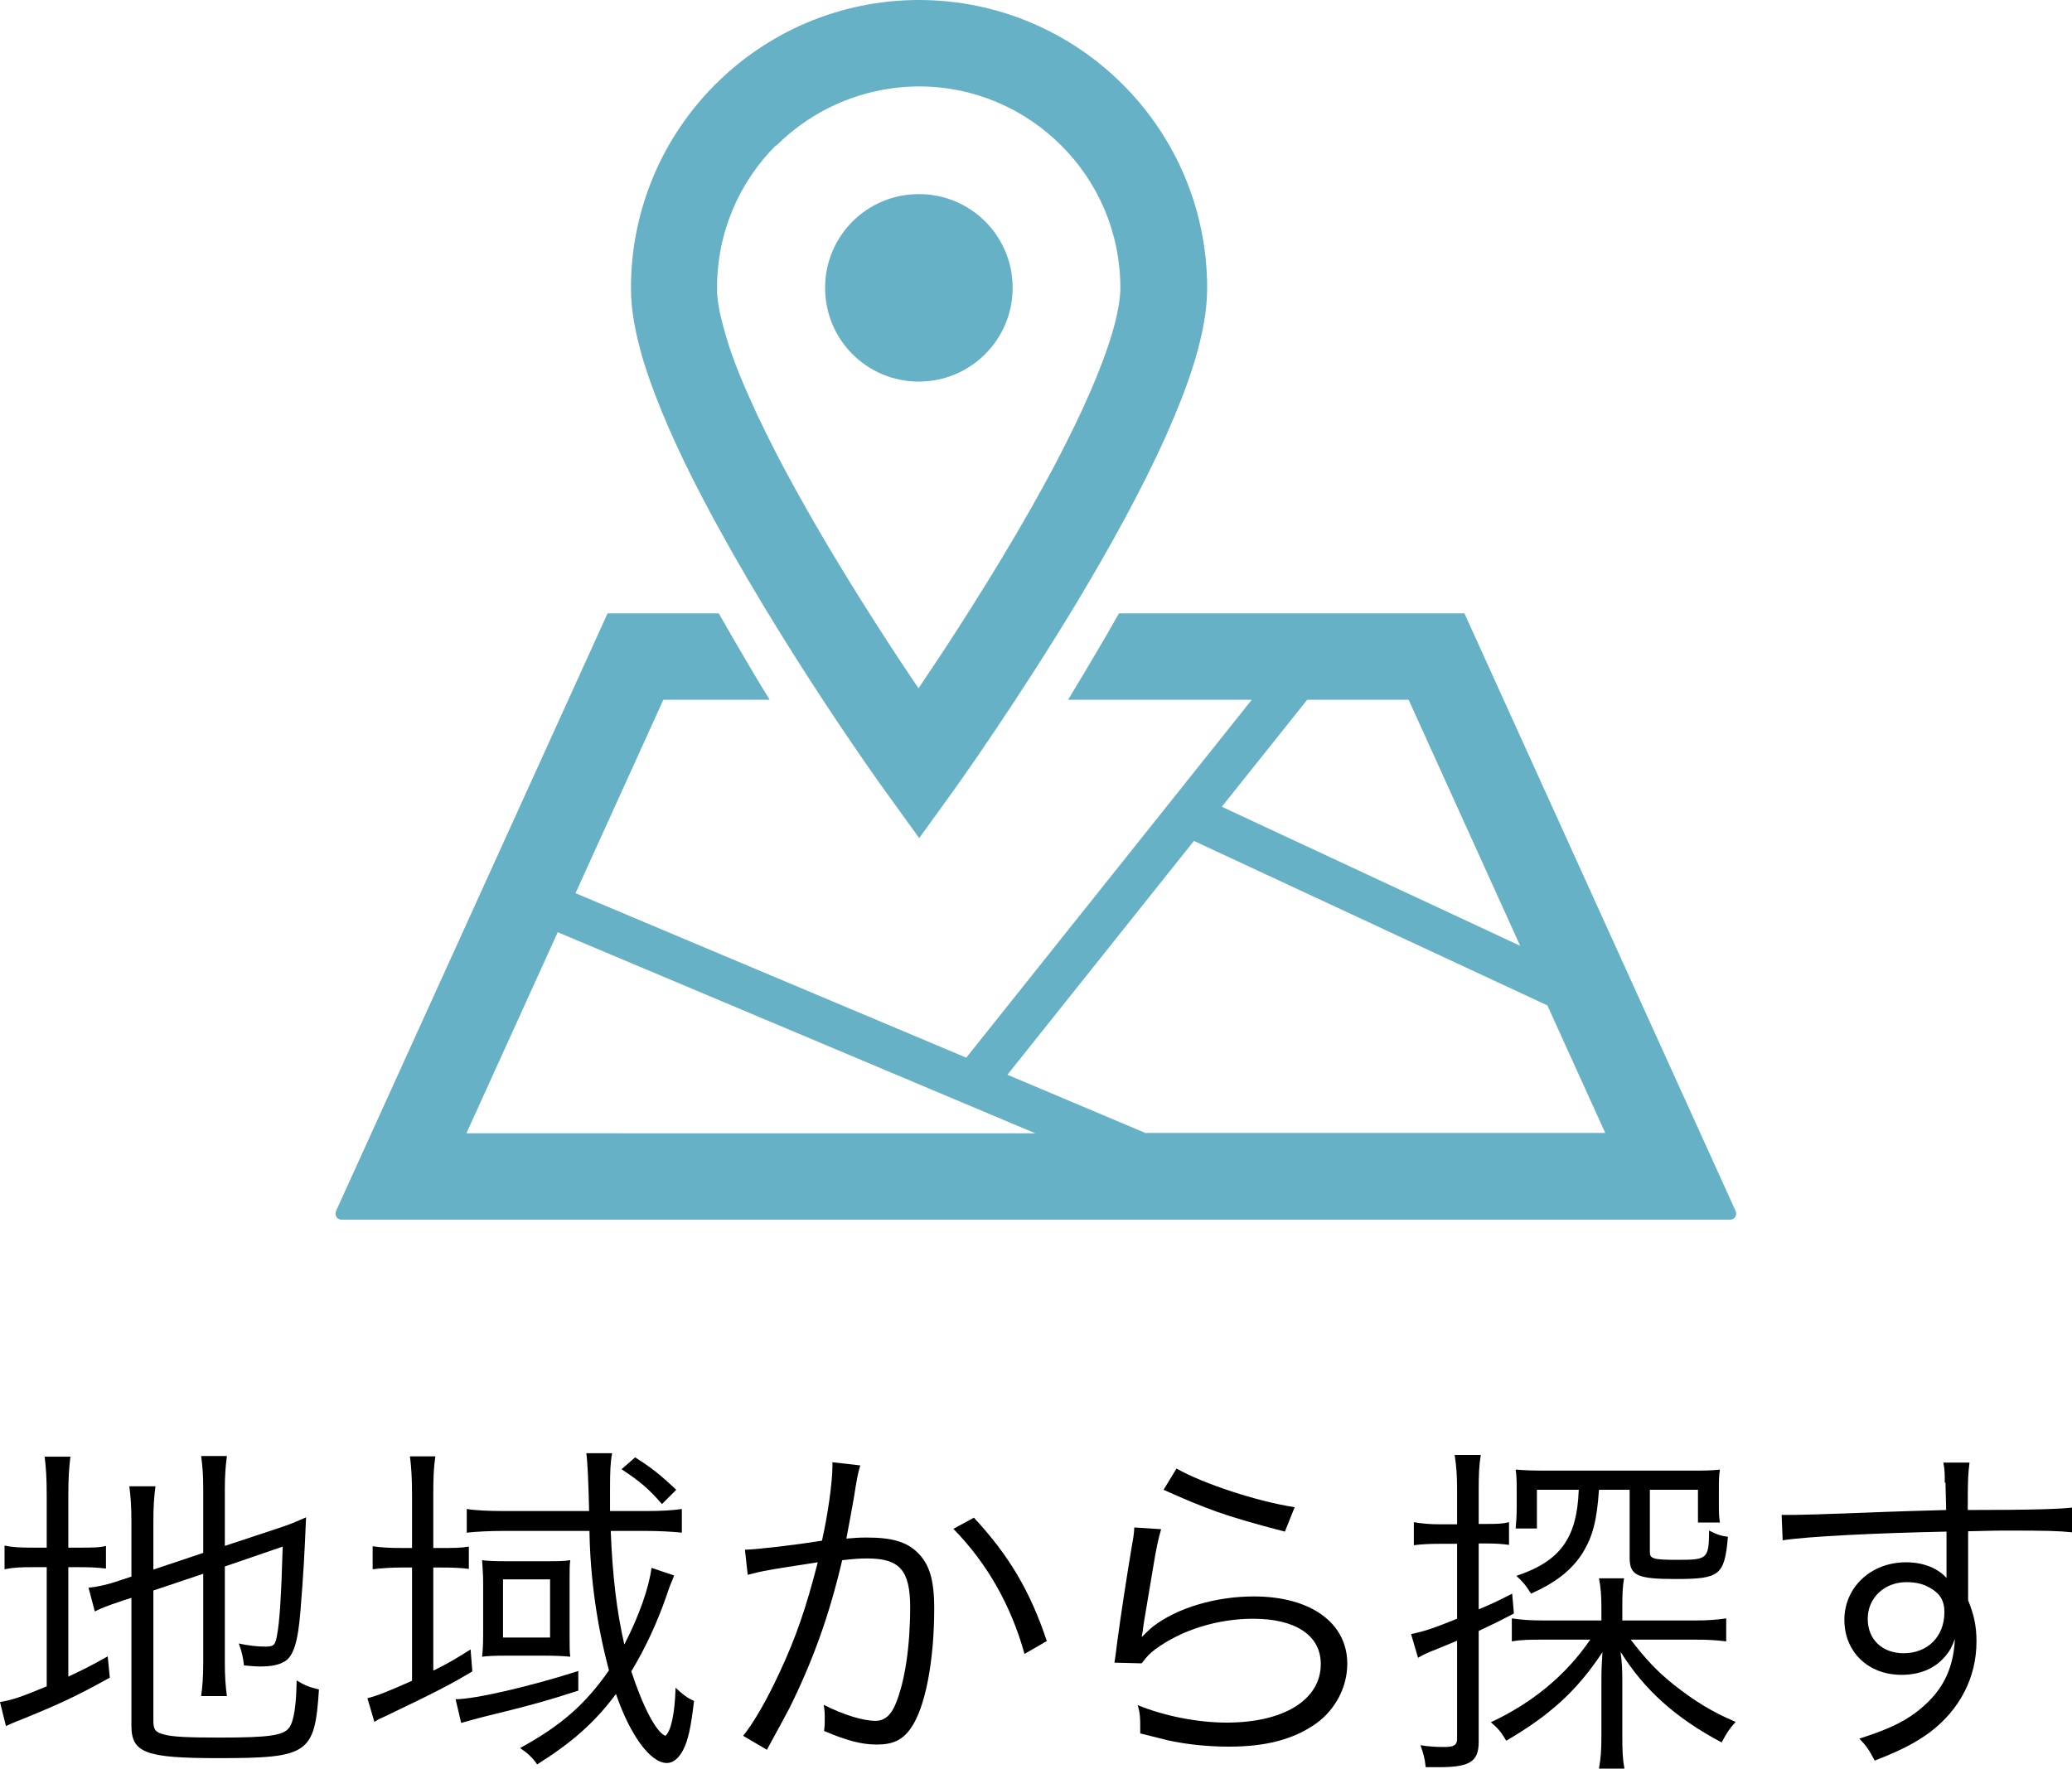
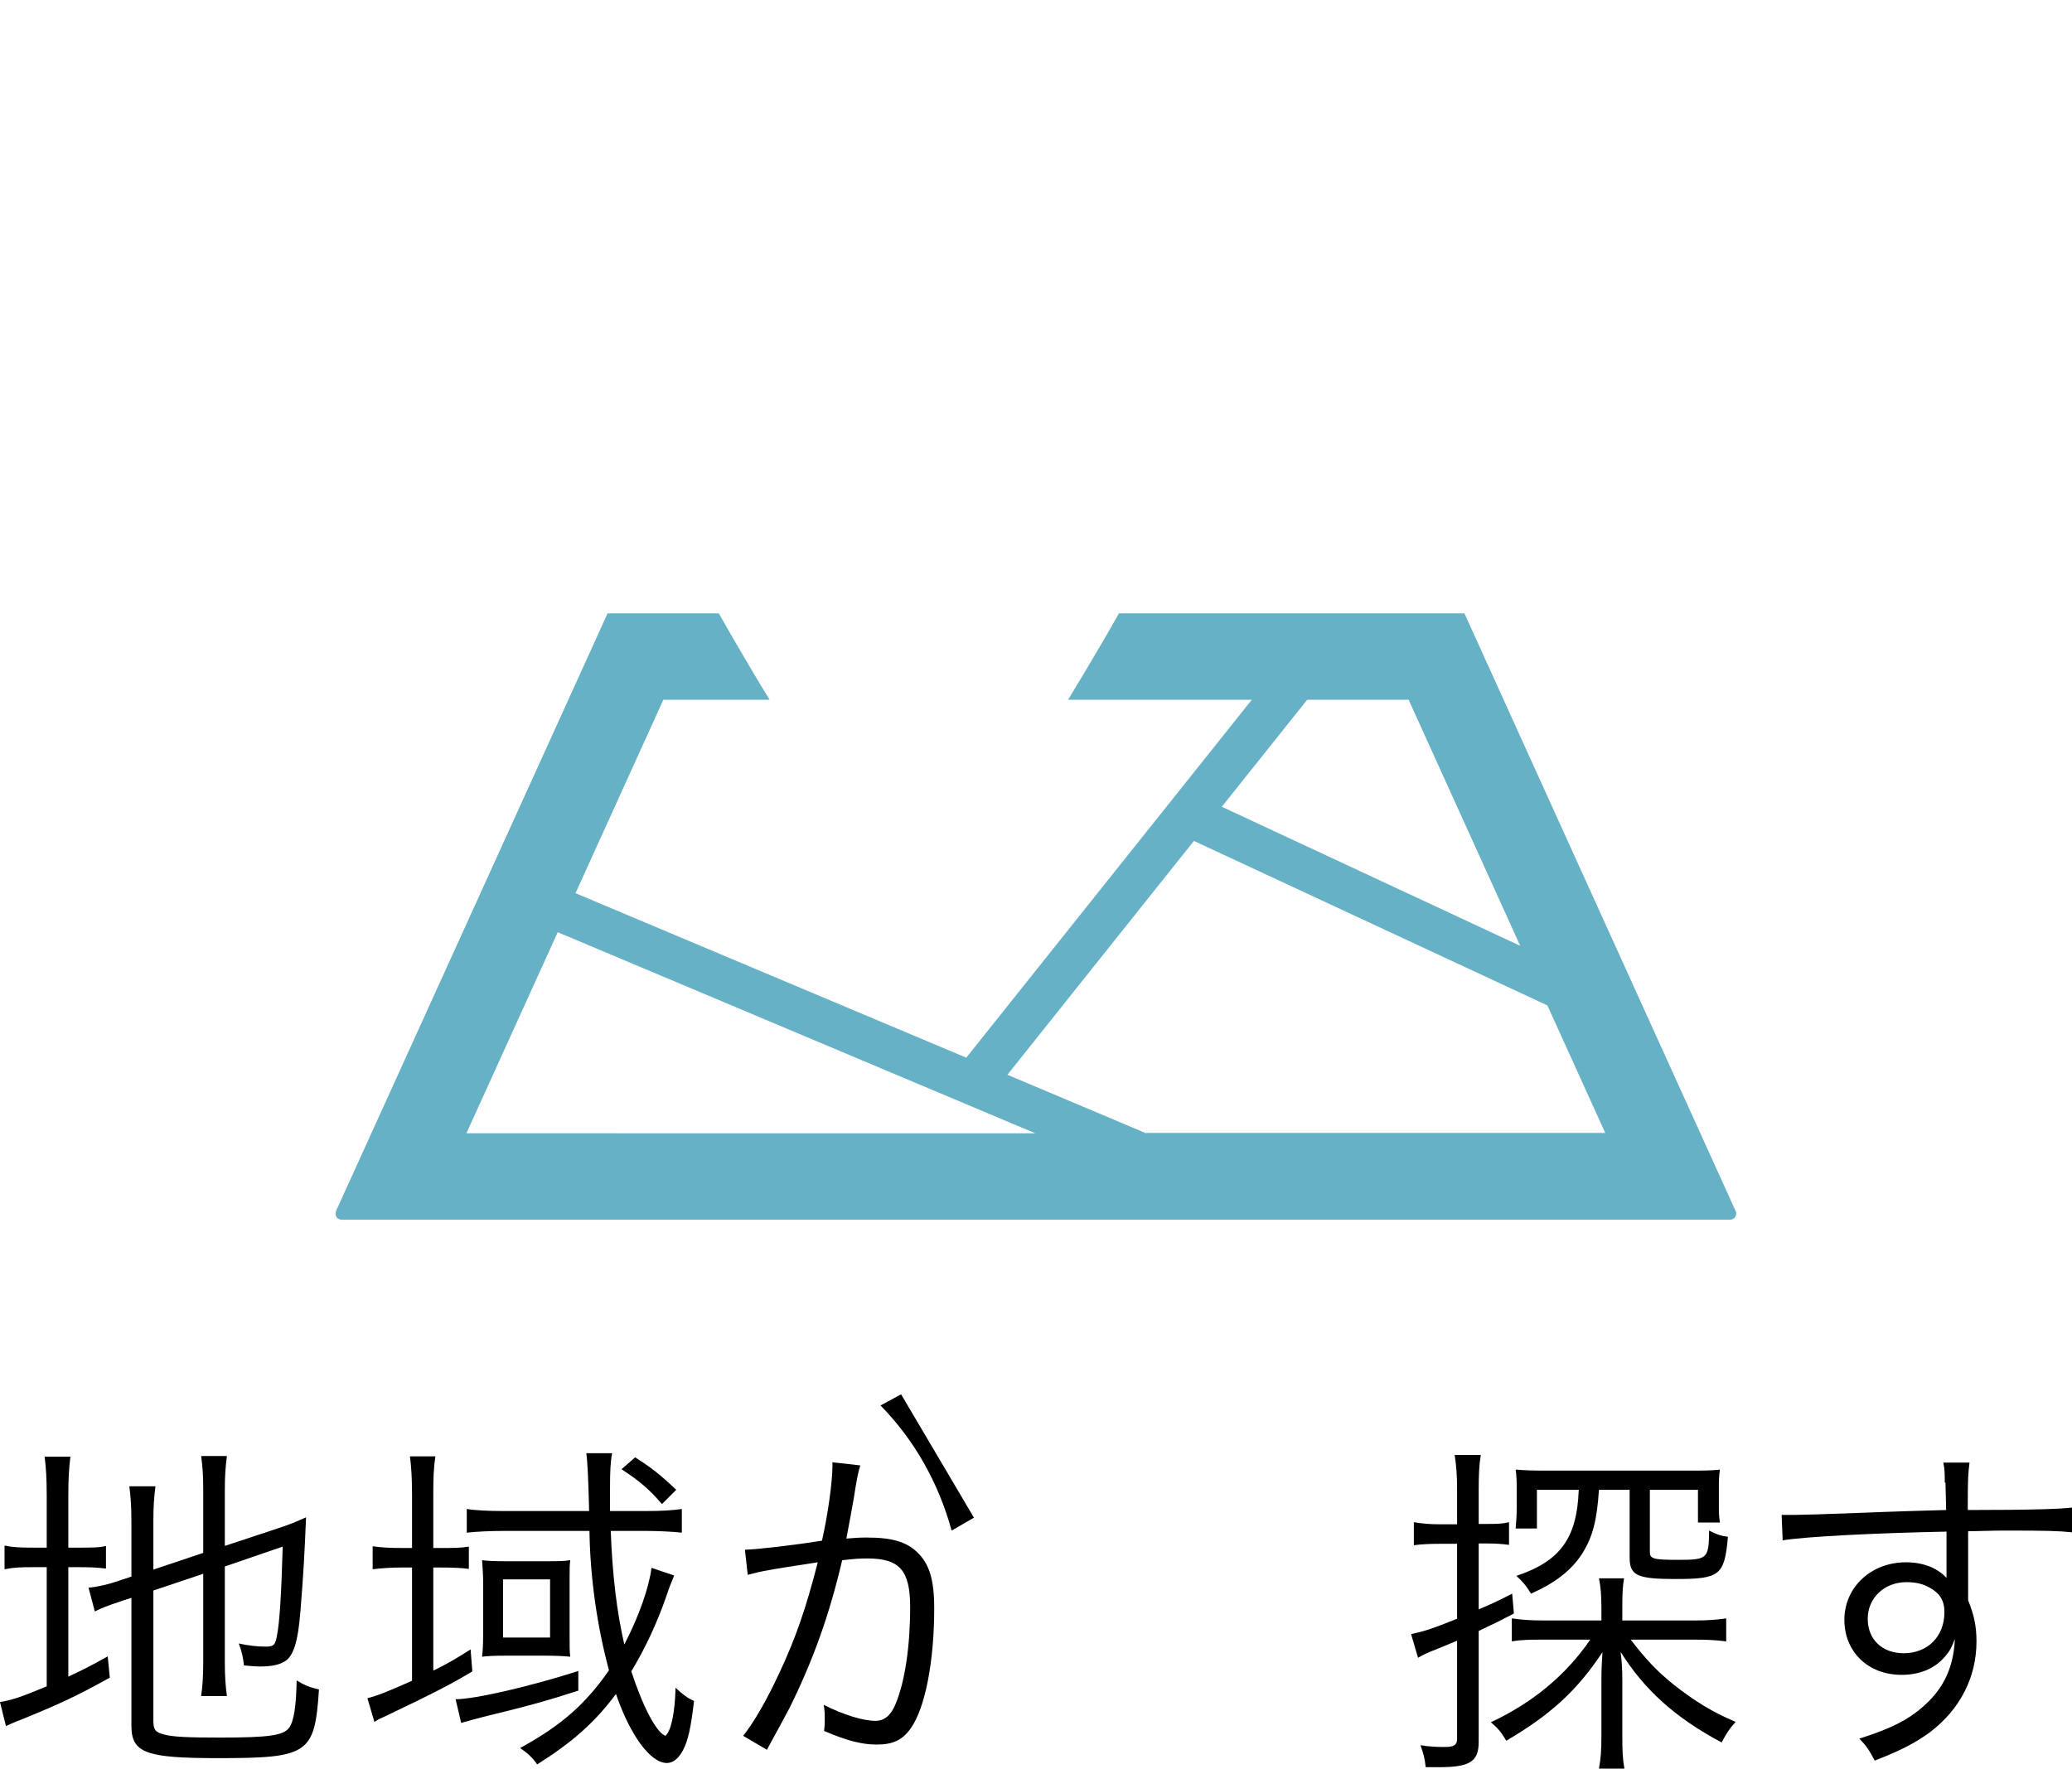
<svg xmlns="http://www.w3.org/2000/svg" id="_レイヤー_2" width="59.44" height="50.75" viewBox="0 0 59.44 50.75">
  <defs>
    <style>.cls-1{fill:#66b1c6;}</style>
  </defs>
  <g id="design">
    <g>
      <g>
        <path d="M1.34,42.91c0-.47-.02-.82-.06-1.11h.74c-.04,.32-.06,.62-.06,1.12v1.49h.28c.42,0,.61,0,.8-.05v.65c-.25-.03-.46-.04-.81-.04h-.27v3.14c.43-.2,.61-.29,1.13-.58l.06,.61c-.97,.54-1.45,.76-2.58,1.22-.14,.05-.29,.12-.4,.17l-.17-.69c.36-.06,.62-.15,1.34-.45v-3.42h-.37c-.42,0-.58,.01-.84,.06v-.68c.23,.05,.43,.06,.84,.06h.37v-1.5Zm3.06,6.48c0,.24,.06,.32,.3,.38,.24,.07,.69,.09,1.61,.09,1.41,0,1.83-.06,1.99-.29,.13-.18,.2-.64,.21-1.35,.23,.14,.35,.19,.64,.26-.12,1.85-.3,1.97-2.9,1.97-2.07,0-2.48-.15-2.48-.93v-3.67l-.22,.07c-.56,.19-.6,.21-.83,.32l-.18-.68c.28-.03,.55-.09,.87-.2l.36-.12v-1.57c0-.42-.02-.73-.06-1.02h.75c-.04,.3-.06,.59-.06,.99v1.4l1.43-.48v-1.85c0-.39-.02-.63-.06-.93h.74c-.04,.29-.06,.58-.06,.94v1.64l1.54-.51c.31-.1,.52-.19,.79-.31-.04,1-.08,1.7-.16,2.68-.07,.89-.2,1.31-.46,1.46-.18,.1-.37,.14-.72,.14-.09,0-.21-.01-.44-.03-.03-.26-.07-.42-.15-.63,.27,.06,.53,.09,.77,.09s.28-.05,.33-.34c.07-.37,.12-1.11,.16-2.53l-1.66,.57v2.76c0,.4,.02,.67,.06,.96h-.74c.04-.28,.06-.56,.06-.97v-2.54l-1.43,.48v3.75Z" />
        <path d="M11.82,42.89c0-.45-.02-.81-.06-1.1h.73c-.05,.32-.06,.63-.06,1.1v1.53h.19c.38,0,.59,0,.83-.04v.64c-.23-.03-.46-.04-.83-.04h-.19v2.96c.46-.23,.63-.33,1.07-.61l.05,.63c-.59,.36-1.14,.64-2.48,1.28-.14,.06-.22,.1-.33,.17l-.2-.68c.25-.06,.59-.19,1.28-.5v-3.25h-.29c-.31,0-.58,.02-.84,.05v-.66c.26,.04,.52,.05,.86,.05h.27v-1.53Zm4.78,5.62c-.89,.29-1.51,.46-2.75,.76-.22,.06-.49,.13-.62,.17l-.16-.68c.55,0,2.15-.37,3.52-.81v.56Zm-2.15-4.58c-.39,0-.79,.02-1.06,.05v-.68c.23,.04,.62,.06,1.07,.06h2.44q-.03-1.31-.08-1.66h.74c-.05,.27-.06,.52-.06,1.03v.63h1.02c.45,0,.79-.02,1.04-.06v.68c-.28-.03-.67-.05-1.06-.05h-.98c.05,1.28,.17,2.3,.39,3.26,.43-.83,.71-1.65,.78-2.2l.65,.22c-.1,.24-.13,.31-.22,.58-.27,.78-.61,1.51-1.01,2.17,.33,1.01,.72,1.76,.98,1.85,.16-.14,.27-.64,.29-1.38,.19,.18,.33,.29,.53,.38-.09,.76-.17,1.14-.32,1.42-.13,.24-.29,.36-.46,.36-.47,0-1.05-.79-1.46-1.98-.61,.82-1.26,1.39-2.26,2.02-.14-.2-.27-.32-.49-.47,1.17-.64,1.87-1.25,2.55-2.23-.34-1.26-.54-2.65-.56-4h-2.46Zm-.59,1.46c0-.22-.02-.45-.03-.62,.14,.02,.35,.03,.68,.03h1.18c.26,0,.49,0,.67-.03-.02,.14-.02,.26-.02,.51v1.67c0,.29,0,.47,.02,.59-.21-.02-.43-.03-.71-.03h-1.16c-.32,0-.51,.01-.66,.03,.02-.18,.03-.38,.03-.61v-1.54Zm.57,1.6h1.35v-1.67h-1.35v1.67Zm4.56-3.83c-.37-.43-.64-.66-1.16-1l.39-.34c.46,.29,.7,.48,1.18,.93l-.41,.41Z" />
-         <path d="M21.37,44.47c.36-.01,1.4-.13,2.21-.26,.17-.74,.3-1.7,.3-2.12v-.13l.8,.09c-.07,.22-.1,.39-.19,.96-.05,.29-.12,.66-.21,1.14,.23-.02,.36-.03,.59-.03,.71,0,1.13,.12,1.44,.42,.35,.33,.49,.79,.49,1.61,0,1.53-.26,2.86-.67,3.44-.24,.34-.51,.47-.98,.47-.43,0-.85-.11-1.51-.39,.02-.15,.02-.22,.02-.35,0-.15,0-.22-.03-.4,.57,.29,1.13,.46,1.49,.46,.25,0,.44-.16,.57-.48,.27-.64,.42-1.66,.42-2.78,0-1.06-.3-1.4-1.23-1.4-.22,0-.35,.01-.72,.05-.37,1.58-.83,2.86-1.51,4.24-.13,.24-.34,.64-.65,1.2l-.68-.4c.31-.39,.69-1.05,1.04-1.81,.47-1,.77-1.88,1.1-3.17-.86,.13-1.34,.21-1.43,.23-.23,.04-.31,.06-.58,.13l-.08-.72Zm6.57-.92c1.02,1.1,1.62,2.13,2.09,3.54l-.64,.37c-.38-1.38-1.07-2.6-2.04-3.59l.59-.32Z" />
-         <path d="M33.31,43.88c-.09,.31-.14,.55-.23,1.1-.24,1.45-.26,1.52-.29,1.75-.01,.12-.02,.14-.04,.23h.02c.13-.13,.2-.2,.31-.29,.69-.53,1.79-.86,2.89-.86,1.63,0,2.68,.76,2.68,1.93,0,.67-.34,1.32-.9,1.72-.64,.45-1.43,.66-2.49,.66-.6,0-1.2-.06-1.75-.18q-.19-.05-.8-.2c0-.09,0-.15,0-.19,0-.23,0-.36-.07-.62,.76,.31,1.71,.5,2.55,.5,1.65,0,2.7-.66,2.7-1.68,0-.82-.72-1.3-1.94-1.3-1.02,0-2.05,.32-2.8,.87-.16,.12-.23,.19-.4,.41l-.78-.02c.03-.18,.04-.27,.08-.59,.1-.76,.28-1.92,.42-2.76,.05-.27,.06-.35,.07-.53l.76,.05Zm.44-1.74c.78,.44,2.3,.94,3.39,1.11l-.28,.7q-1.28-.33-1.95-.57t-1.53-.63l.37-.61Z" />
+         <path d="M21.37,44.47c.36-.01,1.4-.13,2.21-.26,.17-.74,.3-1.7,.3-2.12v-.13l.8,.09c-.07,.22-.1,.39-.19,.96-.05,.29-.12,.66-.21,1.14,.23-.02,.36-.03,.59-.03,.71,0,1.13,.12,1.44,.42,.35,.33,.49,.79,.49,1.61,0,1.53-.26,2.86-.67,3.44-.24,.34-.51,.47-.98,.47-.43,0-.85-.11-1.51-.39,.02-.15,.02-.22,.02-.35,0-.15,0-.22-.03-.4,.57,.29,1.13,.46,1.49,.46,.25,0,.44-.16,.57-.48,.27-.64,.42-1.66,.42-2.78,0-1.06-.3-1.4-1.23-1.4-.22,0-.35,.01-.72,.05-.37,1.58-.83,2.86-1.51,4.24-.13,.24-.34,.64-.65,1.2l-.68-.4c.31-.39,.69-1.05,1.04-1.81,.47-1,.77-1.88,1.1-3.17-.86,.13-1.34,.21-1.43,.23-.23,.04-.31,.06-.58,.13l-.08-.72Zm6.57-.92l-.64,.37c-.38-1.38-1.07-2.6-2.04-3.59l.59-.32Z" />
        <path d="M41.8,42.77c0-.43-.02-.7-.07-1.02h.75c-.05,.3-.06,.58-.06,1v.98h.18c.33,0,.48,0,.69-.05v.65c-.23-.03-.39-.04-.68-.04h-.19v1.89c.34-.14,.51-.22,.96-.45l.05,.57c-.42,.22-.54,.28-1.01,.5v3.18c0,.57-.25,.73-1.15,.73-.09,0-.18,0-.37,0-.03-.27-.06-.37-.15-.63,.26,.04,.44,.05,.7,.05s.35-.06,.35-.23v-2.82q-.15,.06-.53,.22c-.31,.12-.46,.19-.59,.27l-.2-.68c.38-.08,.6-.15,1.32-.44v-2.15h-.5c-.28,0-.51,.01-.74,.04v-.66c.24,.04,.46,.06,.75,.06h.49v-.96Zm2.48,4.28c-.38,0-.63,0-.91,.05v-.66c.27,.04,.52,.06,.95,.06h1.62v-.34c0-.41-.02-.61-.07-.87h.72c-.04,.23-.05,.43-.05,.81v.4h2.07c.38,0,.63-.02,.91-.06v.66c-.31-.04-.57-.05-.89-.05h-1.85c.44,.57,.75,.9,1.22,1.28,.62,.49,1.11,.79,1.79,1.08-.18,.2-.26,.32-.4,.59-1.32-.7-2.22-1.51-2.9-2.6,.04,.3,.05,.5,.05,.85v1.58c0,.43,.01,.64,.06,.92h-.73c.05-.28,.07-.51,.07-.93v-1.59c0-.3,.01-.52,.03-.82-.72,1.09-1.49,1.8-2.76,2.54-.15-.25-.22-.34-.44-.53,1.2-.56,2.16-1.36,2.85-2.37h-1.34Zm-.19-4.3v1.11h-.61c.02-.22,.03-.37,.03-.62v-.44c0-.28,0-.43-.03-.63,.23,.02,.46,.03,.88,.03h4.08c.42,0,.66,0,.9-.03-.03,.19-.03,.32-.03,.62v.34c0,.26,0,.38,.03,.56h-.63v-.94h-1.38v1.79c0,.19,.11,.22,.8,.22,.86,0,.89-.03,.9-.84,.21,.11,.33,.15,.54,.18-.1,1.11-.23,1.21-1.51,1.21-1.09,0-1.31-.1-1.31-.61v-1.95h-.88c-.06,.89-.18,1.35-.48,1.83-.31,.48-.77,.84-1.47,1.15-.14-.23-.24-.35-.42-.51,1.26-.42,1.74-1.08,1.79-2.47h-1.2Z" />
        <path d="M55.79,42.55c0-.26,0-.37-.04-.58h.75c-.04,.32-.05,.47-.05,1.25v.11c1.89,0,2.66-.03,2.99-.07v.71c-.37-.04-.72-.05-1.91-.05-.15,0-.26,0-1.07,.02v1.98c.17,.42,.24,.74,.24,1.18,0,1.04-.48,1.96-1.34,2.61-.41,.3-.85,.53-1.58,.81-.17-.32-.23-.41-.44-.63,.78-.25,1.22-.45,1.62-.75,.73-.55,1.08-1.2,1.12-2.11-.09,.24-.15,.35-.27,.49-.3,.36-.73,.54-1.26,.54-.96,0-1.64-.66-1.64-1.58s.75-1.65,1.77-1.65c.48,0,.9,.16,1.16,.45,0-.14,0-.18,0-.55,0-.04,0-.14,0-.26v-.52c-2.01,.04-4.03,.14-4.7,.25l-.03-.73c.18,0,.25,0,.4,0q.29,0,1.9-.06c.96-.04,1.74-.06,2.42-.08l-.02-.79Zm-.43,3.01c-.19-.11-.4-.16-.67-.16-.63,0-1.11,.45-1.11,1.05s.42,.99,1.03,.99c.69,0,1.17-.48,1.17-1.18,0-.33-.13-.54-.42-.7Z" />
      </g>
      <g>
        <path class="cls-1" d="M49.79,34.75l-.68-1.5-7.1-15.65h-9.91c-.13,.23-.26,.46-.4,.7-.38,.65-.73,1.24-1.06,1.78h5.27l-8.19,10.27-11.21-4.72,2.52-5.55h3.05c-.33-.53-.68-1.13-1.06-1.78-.14-.24-.26-.46-.4-.7h-3.19l-7.79,17.15c-.02,.06-.02,.12,.01,.17,.03,.05,.09,.08,.15,.08H49.63c.06,0,.12-.03,.15-.08,.03-.05,.04-.11,.01-.17Zm-9.38-14.67l3.2,7.06-8.56-3.99,2.45-3.07h2.91Zm-24.41,6.67l13.7,5.77H13.38l2.62-5.77Zm16.88,5.77l-3.98-1.68,5.35-6.71,10.14,4.72,1.66,3.66h-13.17Z" />
-         <path class="cls-1" d="M20.16,14.3c2.14,4.1,5.18,8.33,5.2,8.35l1.01,1.4,1.01-1.4s1.78-2.48,3.57-5.46c.89-1.49,1.79-3.11,2.48-4.64,.34-.77,.64-1.51,.85-2.22,.21-.71,.35-1.39,.35-2.06,0-4.57-3.7-8.26-8.26-8.27-4.57,0-8.27,3.7-8.27,8.27,0,.67,.14,1.34,.35,2.06,.38,1.24,.99,2.6,1.71,3.97Zm2.11-10.12c1.05-1.05,2.49-1.69,4.09-1.7,1.6,0,3.04,.65,4.09,1.7,1.05,1.05,1.69,2.49,1.69,4.09,0,.3-.08,.78-.25,1.34-.3,1-.86,2.25-1.53,3.54-1.01,1.94-2.27,3.96-3.27,5.49-.27,.41-.52,.78-.74,1.11-.7-1.03-1.67-2.52-2.62-4.12-.83-1.4-1.65-2.9-2.24-4.24-.3-.67-.54-1.29-.69-1.84-.16-.54-.24-1-.23-1.29,0-1.6,.64-3.04,1.69-4.09Z" />
-         <path class="cls-1" d="M26.36,10.95c1.48,0,2.69-1.2,2.69-2.69s-1.2-2.69-2.69-2.69-2.69,1.2-2.69,2.69,1.2,2.69,2.69,2.69Z" />
      </g>
    </g>
  </g>
</svg>